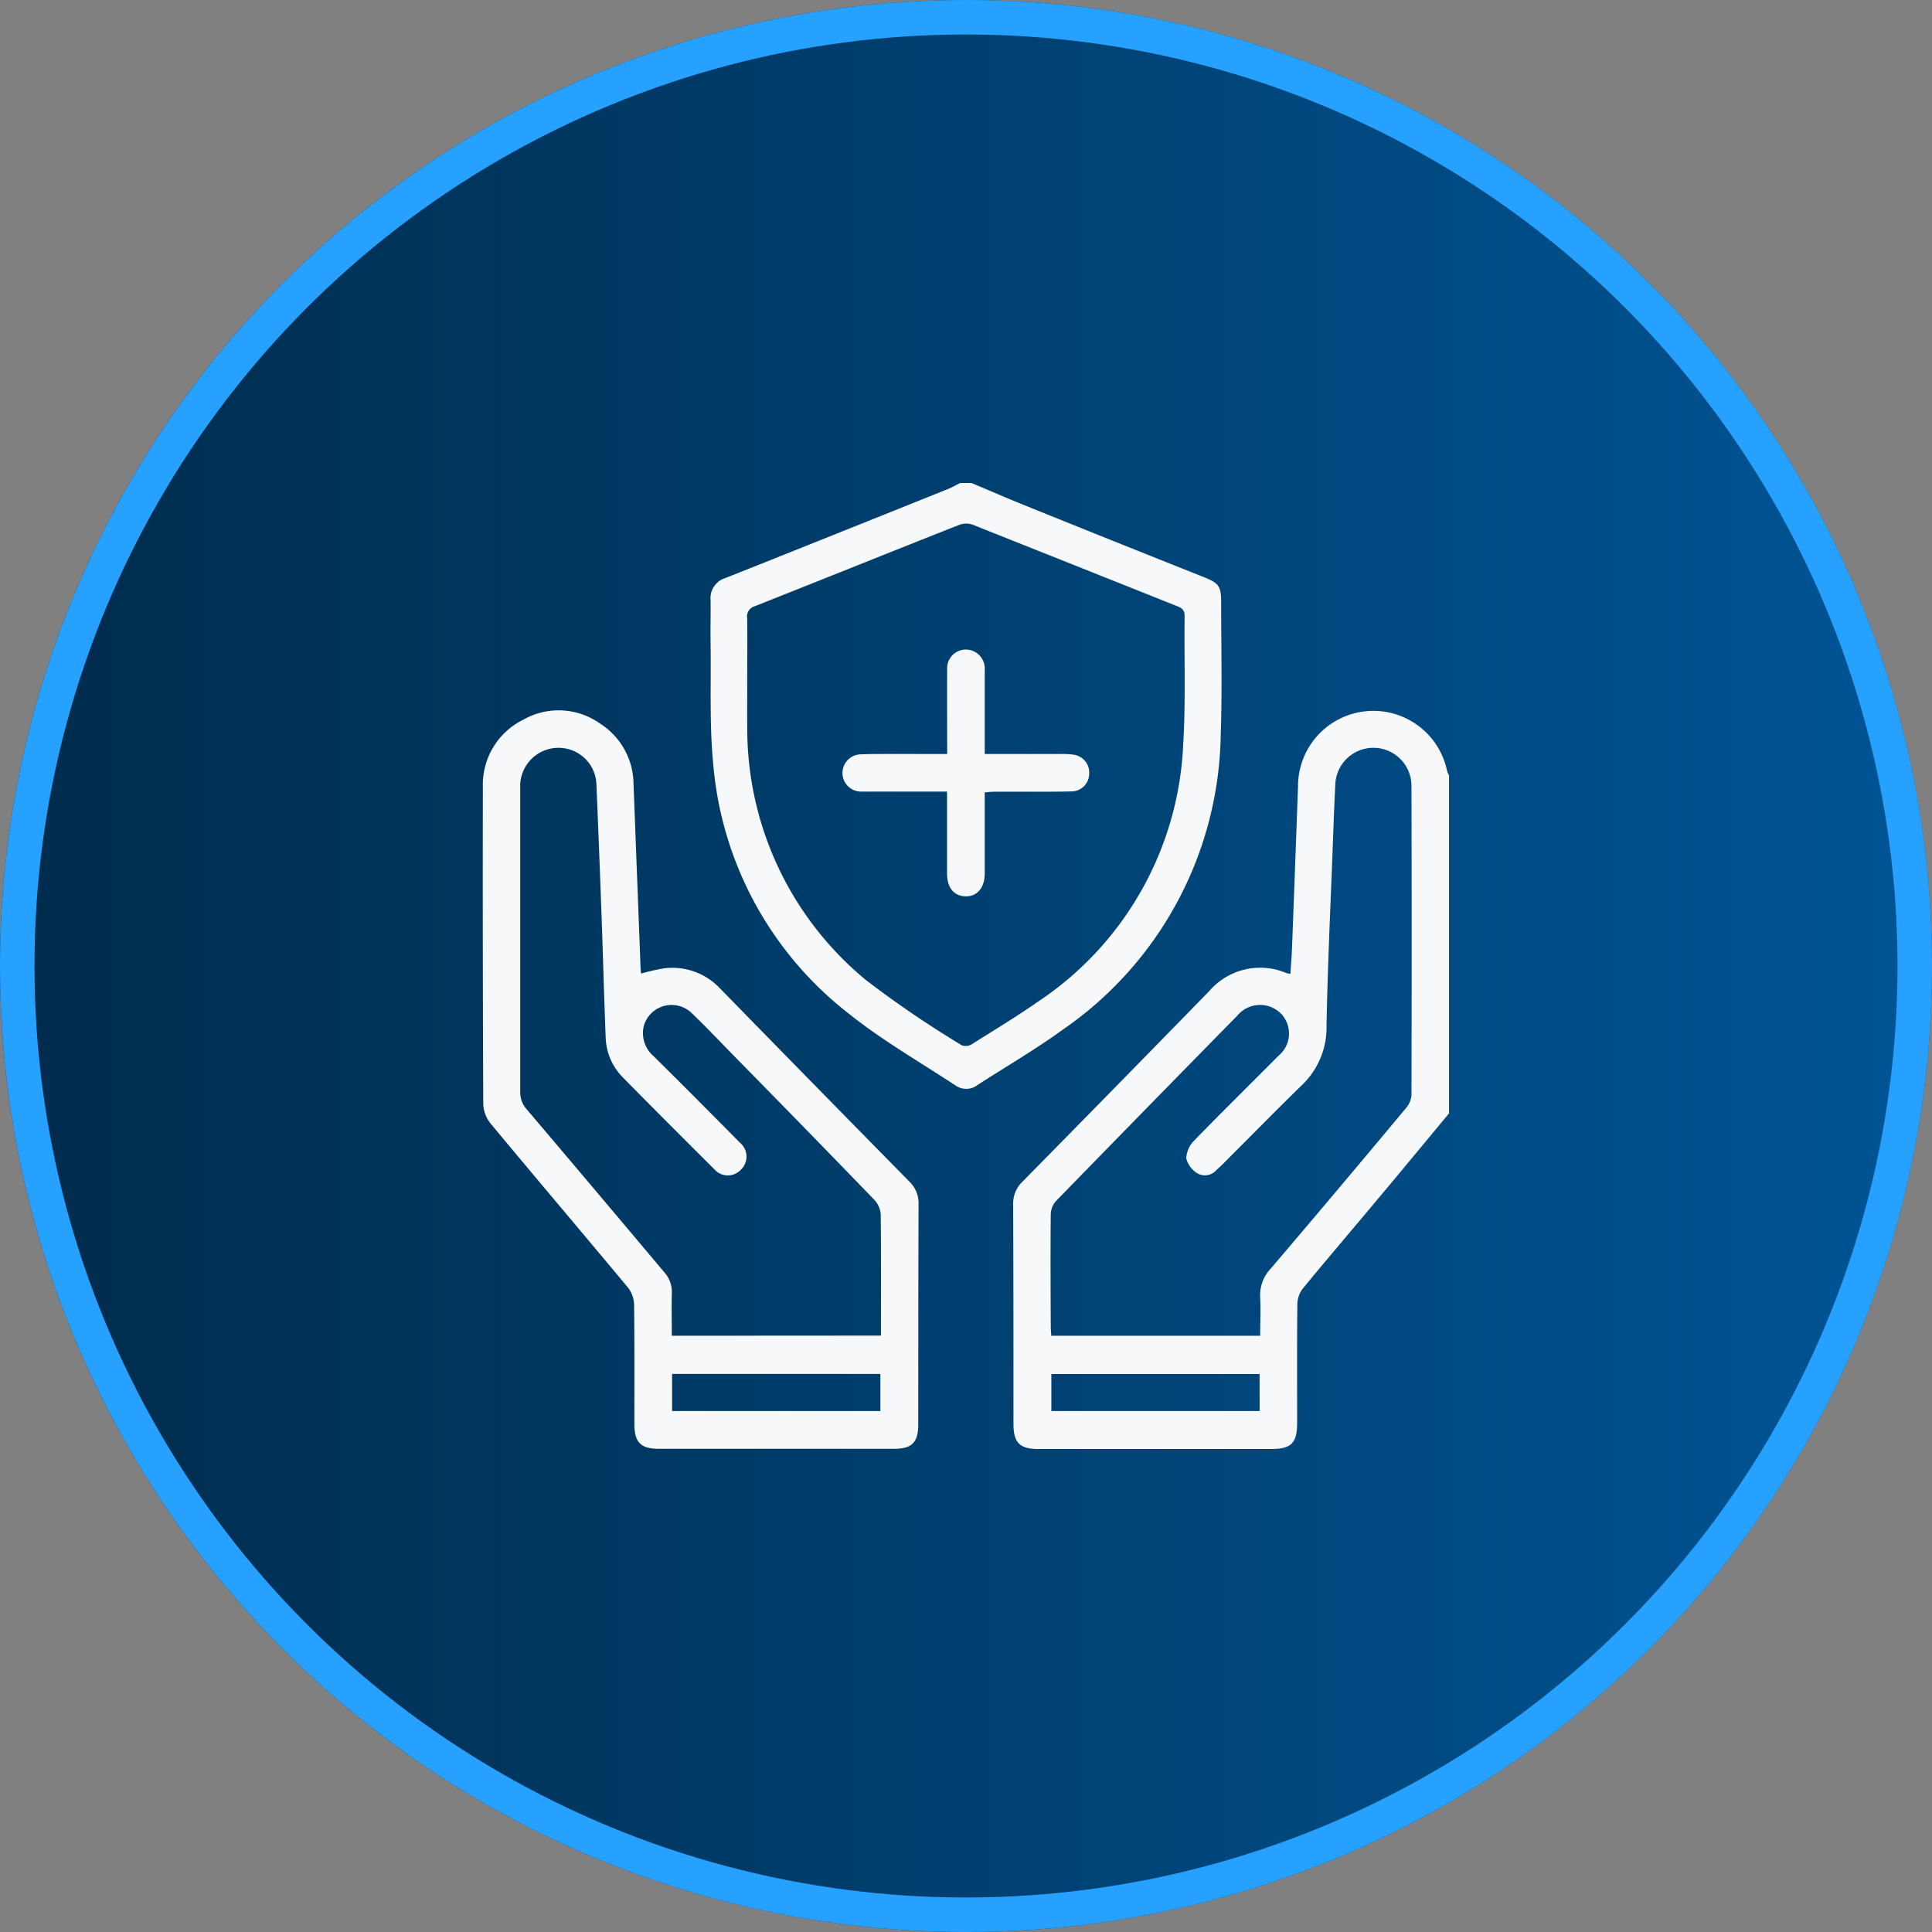
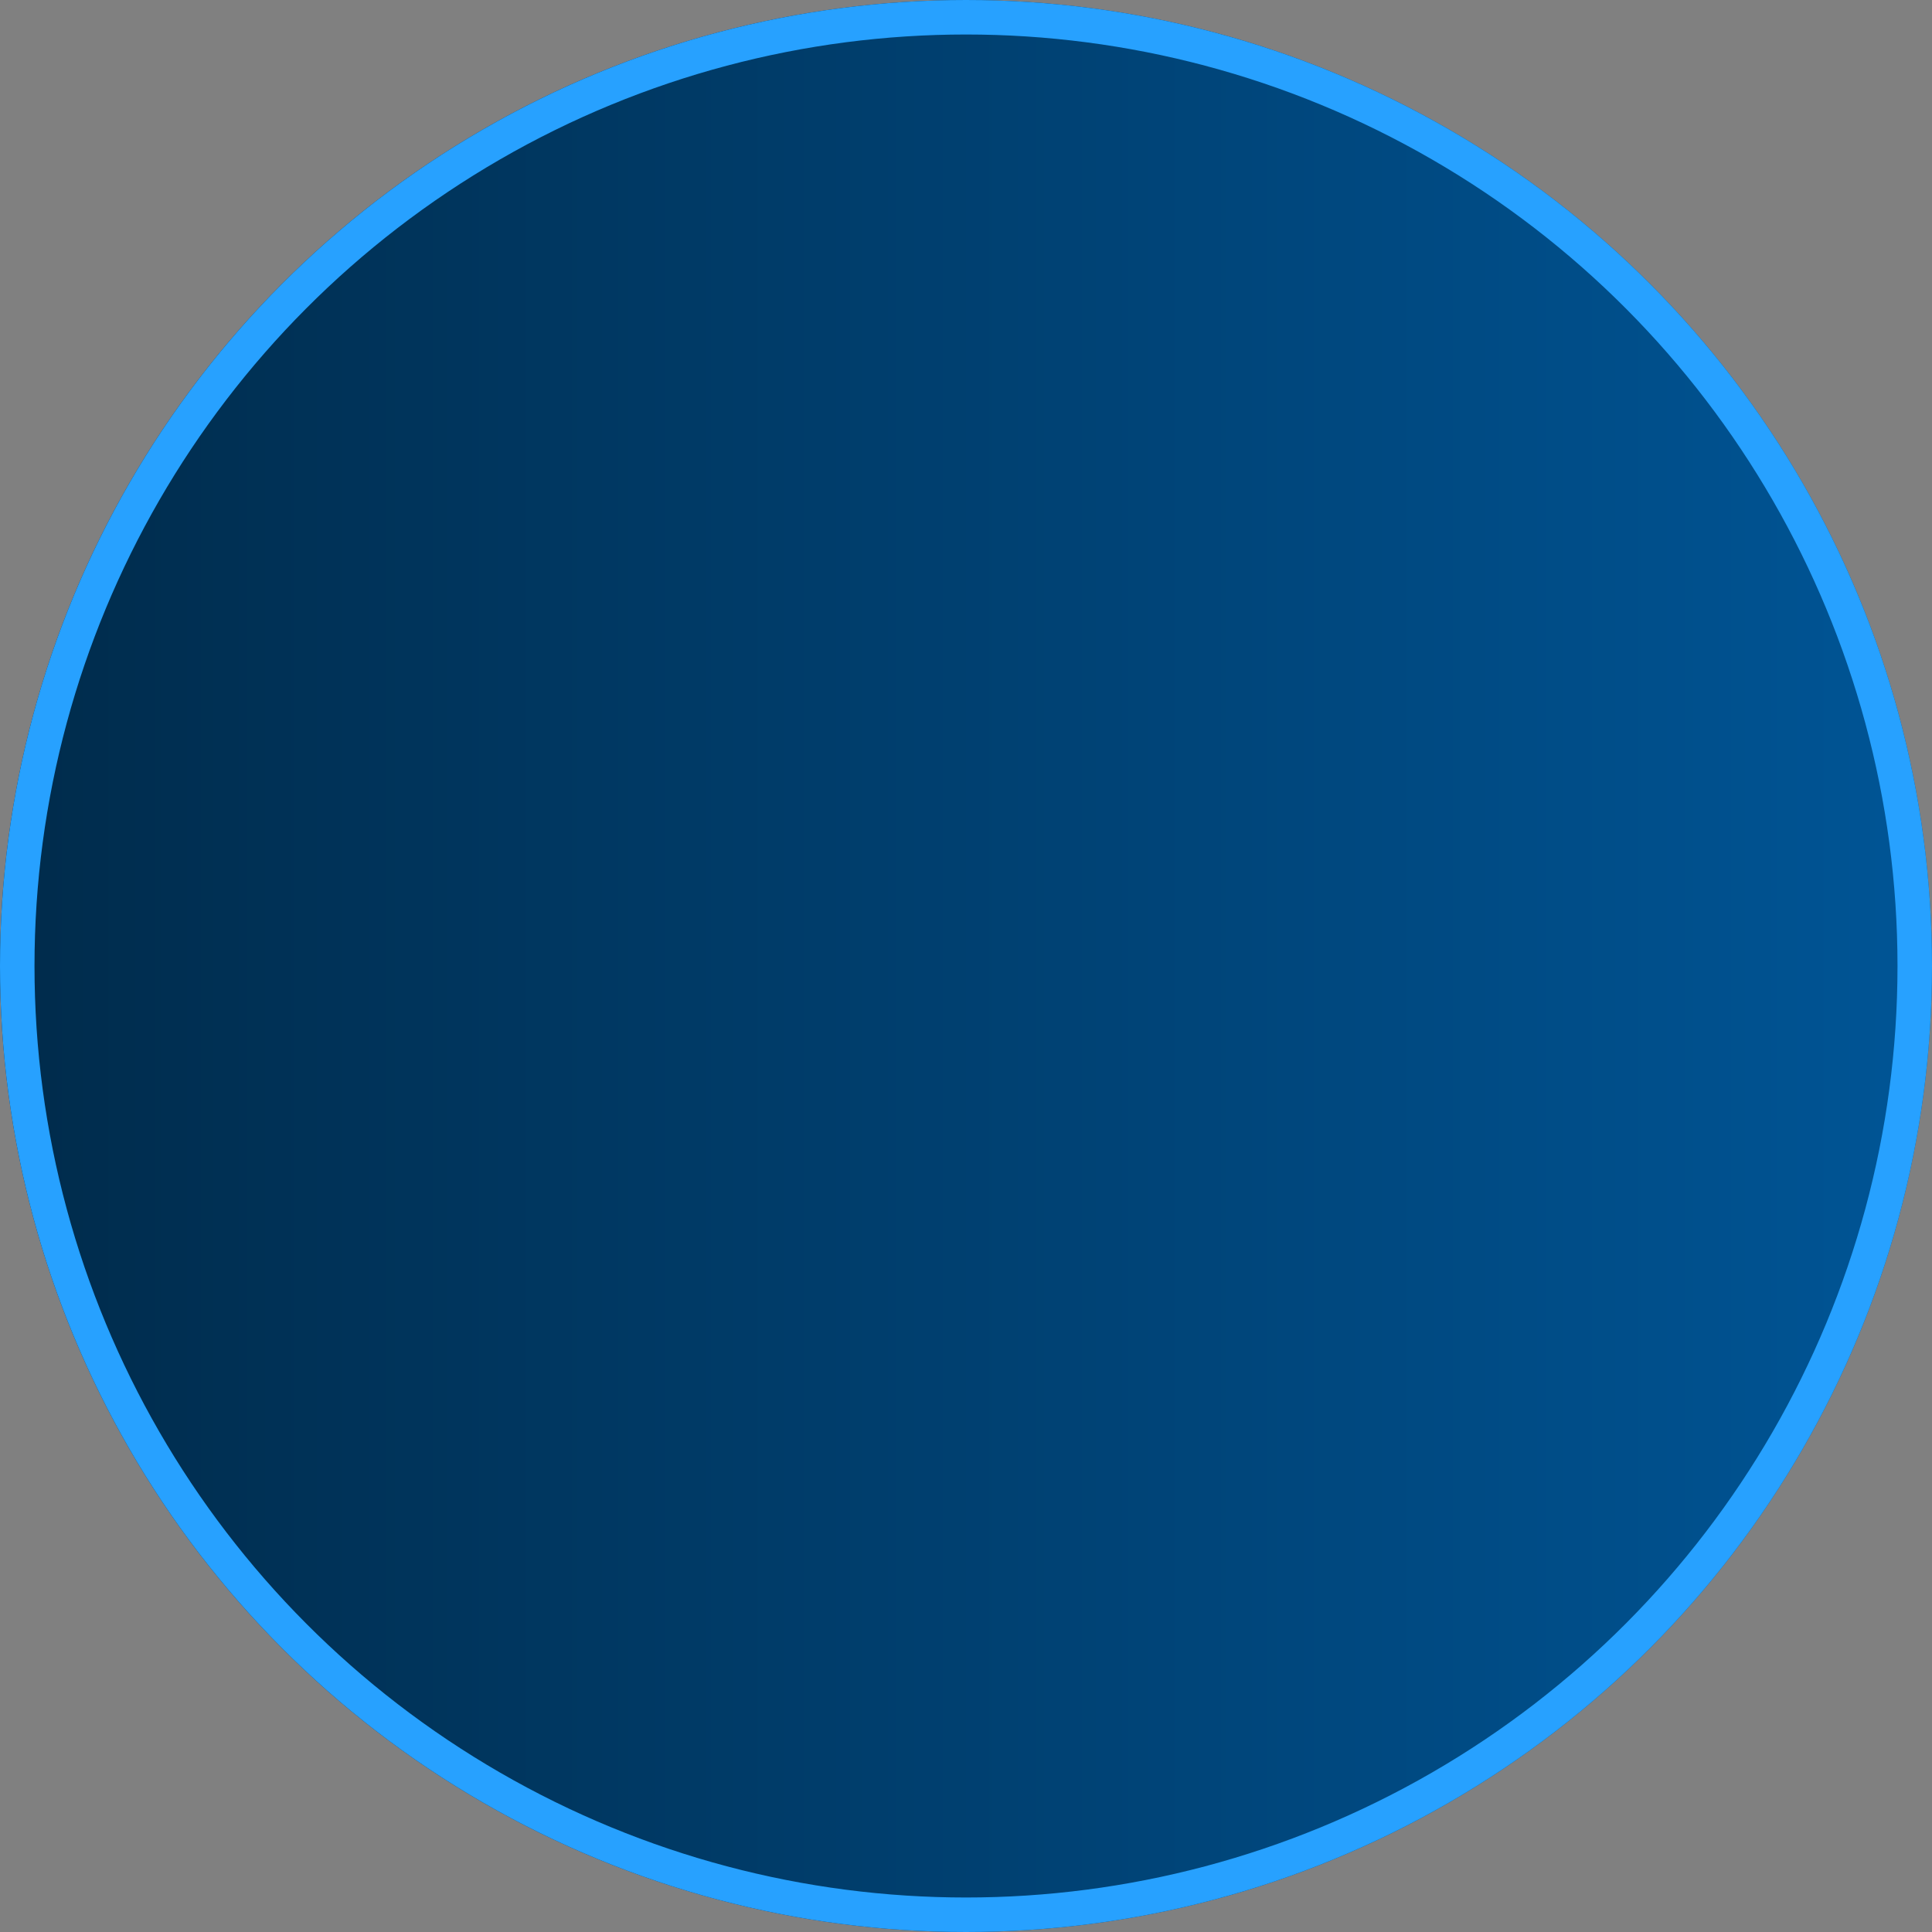
<svg xmlns="http://www.w3.org/2000/svg" width="56" height="56" viewBox="0 0 56 56">
  <rect x="0" y="0" width="56" height="56" fill="#808080" stroke="none" />
  <defs>
    <linearGradient id="linear-gradient" x1="1" y1="0.5" x2="0" y2="0.5" gradientUnits="objectBoundingBox">
      <stop offset="0" stop-color="#005596" />
      <stop offset="1" stop-color="#002b4b" />
    </linearGradient>
    <clipPath id="clip-path">
-       <rect id="Rectangle_660" data-name="Rectangle 660" width="28.006" height="28" fill="#f7f8f9" />
-     </clipPath>
+       </clipPath>
  </defs>
  <g id="Group_1345" data-name="Group 1345" transform="translate(-14672 161)">
    <g id="Ellipse_16" data-name="Ellipse 16" transform="translate(14672 -161)" stroke="#27a1ff" stroke-width="1" fill="url(#linear-gradient)">
      <circle cx="28" cy="28" r="28" stroke="none" />
      <circle cx="28" cy="28" r="27.5" fill="none" />
    </g>
    <g id="Group_880" data-name="Group 880" transform="translate(14685.996 -147)">
      <g id="Group_879" data-name="Group 879" clip-path="url(#clip-path)">
        <path id="Path_252" data-name="Path 252" d="M28.006,18.27c-.732.882-1.461,1.766-2.2,2.645-.678.811-1.366,1.614-2.036,2.431a.752.752,0,0,0-.161.435c-.013,1.157-.006,2.314-.007,3.472,0,.576-.174.747-.752.747H16.1c-.539,0-.719-.182-.72-.725,0-2.123,0-4.246-.009-6.369a.869.869,0,0,1,.27-.655q2.714-2.757,5.415-5.525a1.943,1.943,0,0,1,2.24-.519.77.77,0,0,0,.111.02c.016-.257.038-.506.047-.755q.09-2.349.174-4.7a2.183,2.183,0,0,1,4.323-.415.713.713,0,0,0,.054.12V18.27m-5.474,6.447c0-.386.018-.75,0-1.11a1.113,1.113,0,0,1,.308-.838q1.968-2.31,3.911-4.642a.663.663,0,0,0,.166-.379q.013-4.47,0-8.941a1.1,1.1,0,1,0-2.208-.054c-.03.591-.051,1.183-.073,1.775-.065,1.74-.149,3.479-.181,5.219a2.3,2.3,0,0,1-.714,1.706c-.672.655-1.33,1.325-1.994,1.989-.161.161-.318.327-.489.478a.437.437,0,0,1-.552.086.718.718,0,0,1-.317-.43.778.778,0,0,1,.23-.516c.806-.831,1.633-1.641,2.448-2.463a.831.831,0,0,0,.067-1.217.855.855,0,0,0-1.262.056q-2.634,2.683-5.258,5.376a.6.6,0,0,0-.152.378c-.011,1.084-.005,2.169,0,3.254,0,.087.009.175.015.273Zm-.017,1.11H16.478V26.9h6.037Z" transform="translate(0 0)" fill="#f7f8f9" />
-         <path id="Path_253" data-name="Path 253" d="M14.164,0c.525.221,1.048.449,1.576.661Q18.31,1.7,20.883,2.722c.459.184.517.269.517.749,0,1.267.032,2.535-.012,3.8A10.571,10.571,0,0,1,16.8,15.852c-.788.571-1.633,1.062-2.452,1.591a.544.544,0,0,1-.64.026c-1.04-.688-2.133-1.311-3.1-2.087A10.237,10.237,0,0,1,6.682,8.2C6.561,7,6.62,5.794,6.6,4.592c-.006-.4.007-.8,0-1.2a.609.609,0,0,1,.441-.641Q10.273,1.464,13.5.167c.115-.046.222-.111.333-.167Zm-6.5,5.884c0,.383-.006.766,0,1.148a9.438,9.438,0,0,0,3.445,7.379A29.951,29.951,0,0,0,13.886,16.3a.334.334,0,0,0,.285-.032c.633-.4,1.273-.783,1.885-1.211A9.443,9.443,0,0,0,20.3,7.567c.075-1.235.024-2.478.041-3.717,0-.179-.094-.232-.229-.285Q17.155,2.386,14.2,1.21a.569.569,0,0,0-.384,0c-1.98.782-3.955,1.578-5.934,2.362a.306.306,0,0,0-.22.347c.009.656,0,1.312,0,1.968" transform="translate(0)" fill="#f7f8f9" />
-         <path id="Path_254" data-name="Path 254" d="M4.59,14.218a5.919,5.919,0,0,1,.671-.152,1.9,1.9,0,0,1,1.629.6q2.735,2.8,5.476,5.586a.869.869,0,0,1,.263.658c-.008,2.124-.007,4.248-.009,6.372,0,.529-.182.712-.7.712H5.1c-.522,0-.707-.185-.708-.709,0-1.158.006-2.316-.009-3.473a.829.829,0,0,0-.172-.485C2.891,21.742,1.552,20.165.23,18.573a.964.964,0,0,1-.219-.561Q-.008,13.417,0,8.823A2.1,2.1,0,0,1,1.171,6.861,2.073,2.073,0,0,1,3.4,6.975a2.09,2.09,0,0,1,.967,1.746q.1,2.61.2,5.219c0,.09.011.18.017.278m6.955,10.495c0-1.189.006-2.345-.007-3.5a.678.678,0,0,0-.173-.423Q9.339,18.7,7.295,16.622c-.409-.417-.809-.842-1.23-1.246a.839.839,0,0,0-1.4.359.884.884,0,0,0,.293.887q1.253,1.242,2.494,2.5a.523.523,0,0,1,.029.78.517.517,0,0,1-.779-.018Q5.368,18.56,4.054,17.226a1.717,1.717,0,0,1-.494-1.157c-.046-1.129-.074-2.258-.115-3.388q-.07-1.966-.153-3.934a1.094,1.094,0,0,0-.771-1.021A1.11,1.11,0,0,0,1.083,8.84q0,4.4,0,8.805a.732.732,0,0,0,.192.513q2,2.358,3.986,4.722a.841.841,0,0,1,.216.6c-.011.407,0,.814,0,1.237ZM5.485,26.9h6.037V25.824H5.485Z" transform="translate(0 0)" fill="#f7f8f9" />
-         <path id="Path_255" data-name="Path 255" d="M14.547,8.965c0,.462,0,1.906,0,2.351,0,.416-.218.671-.556.665s-.535-.255-.537-.656c0-.446,0-1.891,0-2.38h-2.1c-.127,0-.255,0-.382,0a.54.54,0,0,1-.017-1.08c.382-.02,1.765-.008,2.148-.01h.355c0-.5-.007-1.974,0-2.445a.543.543,0,0,1,.789-.523.555.555,0,0,1,.3.541c0,.462,0,1.925,0,2.427.406,0,1.786,0,2.165,0a2.637,2.637,0,0,1,.408.019.524.524,0,0,1,.455.557.514.514,0,0,1-.506.508c-.419.016-1.838.006-2.257.01-.08,0-.16.011-.265.019" transform="translate(0)" fill="#f7f8f9" />
      </g>
    </g>
  </g>
</svg>